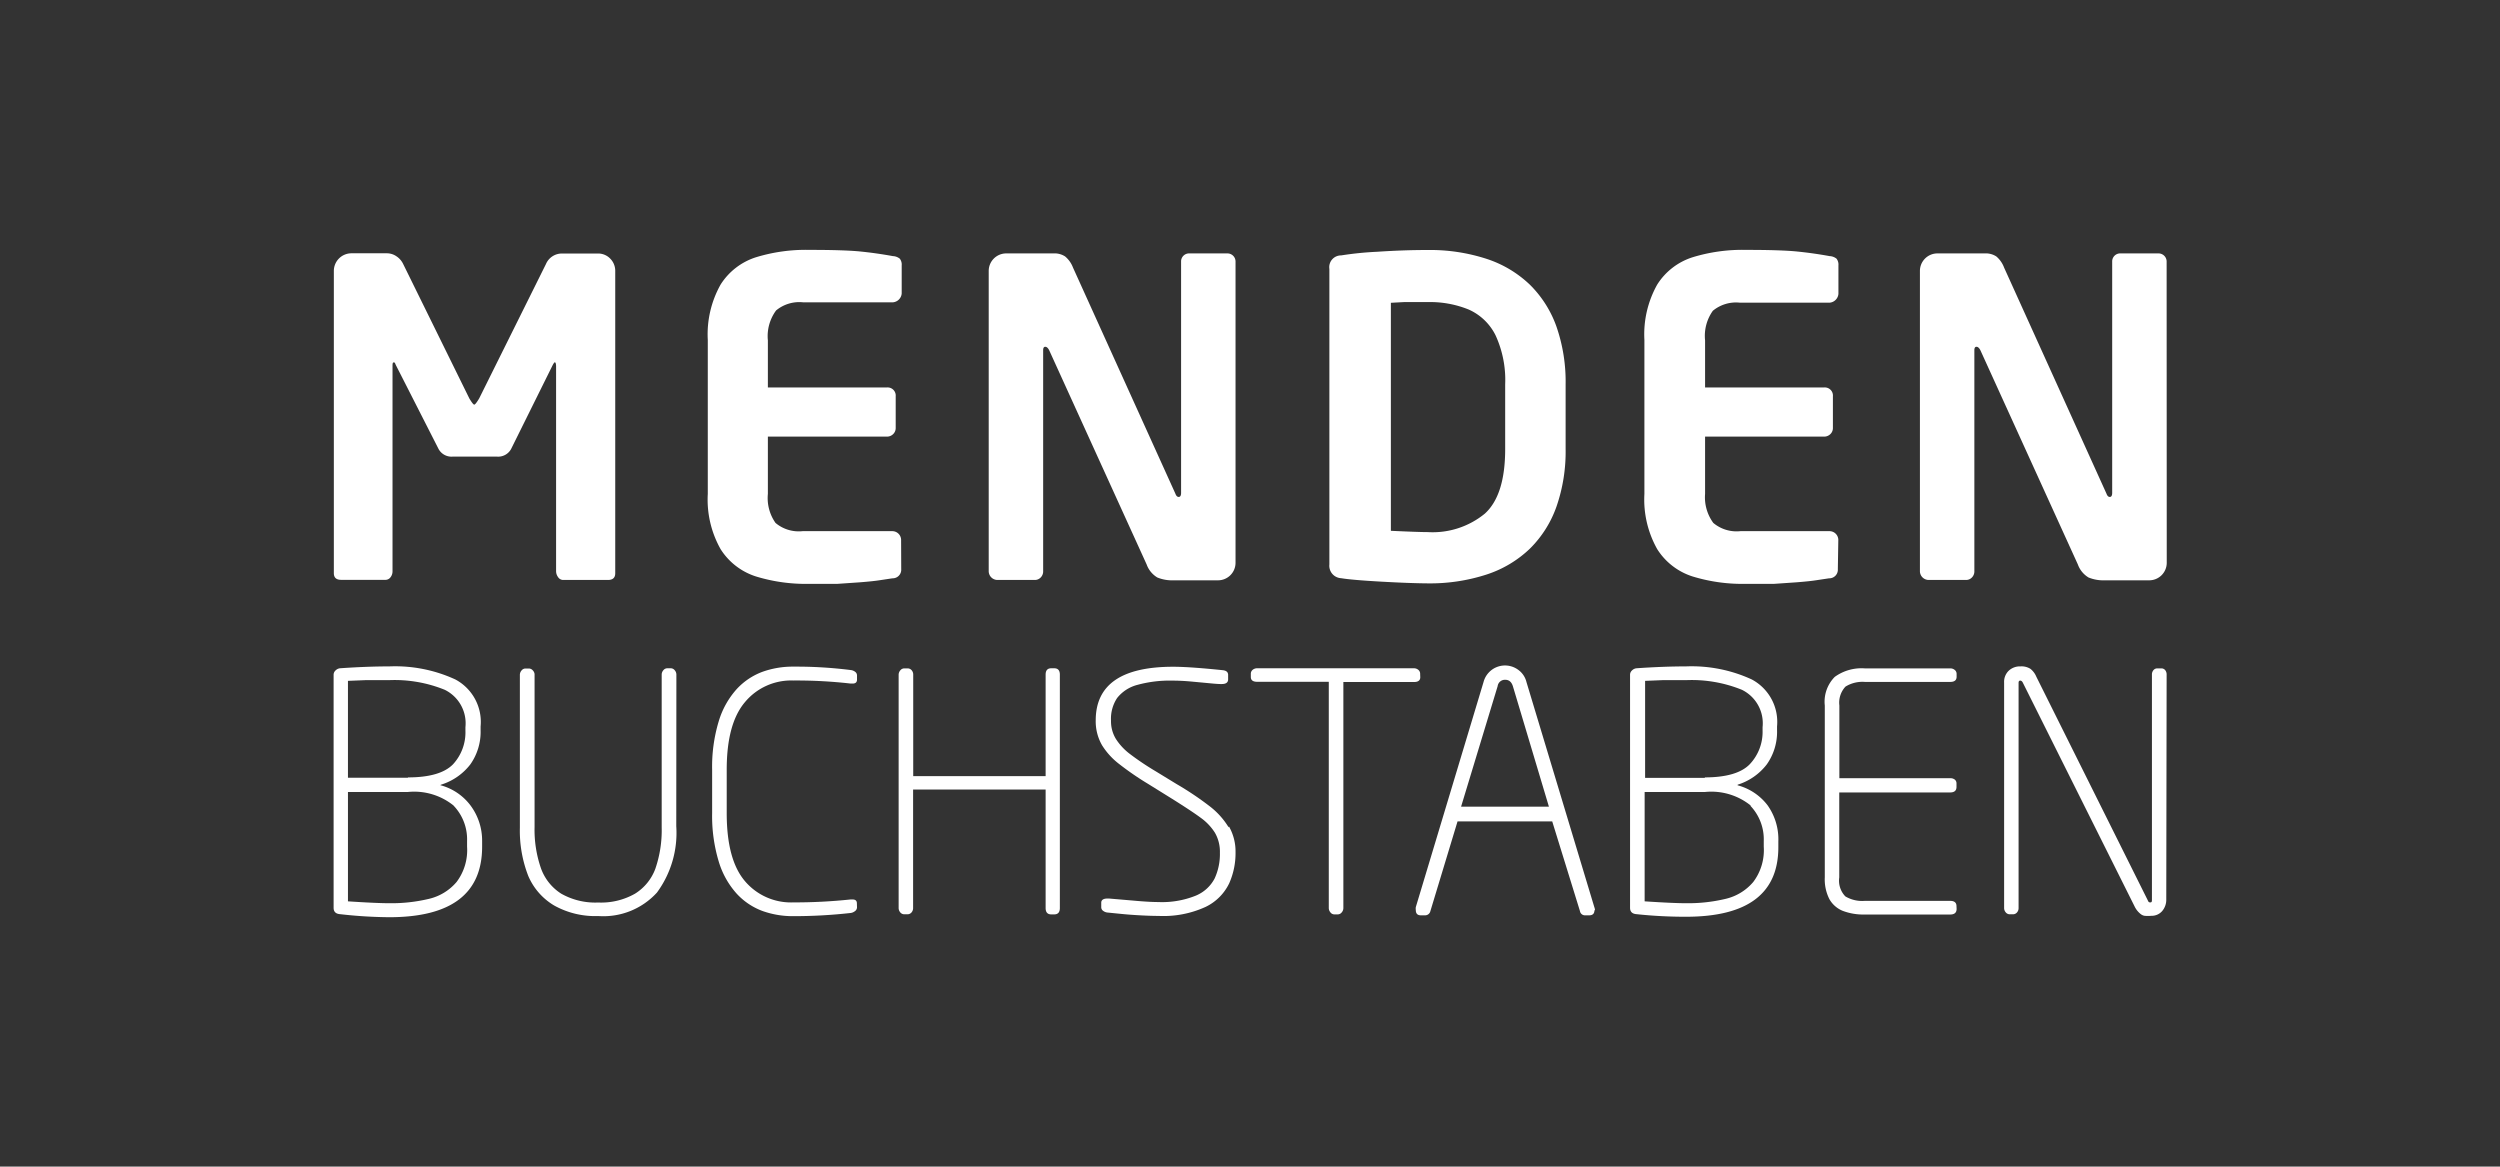
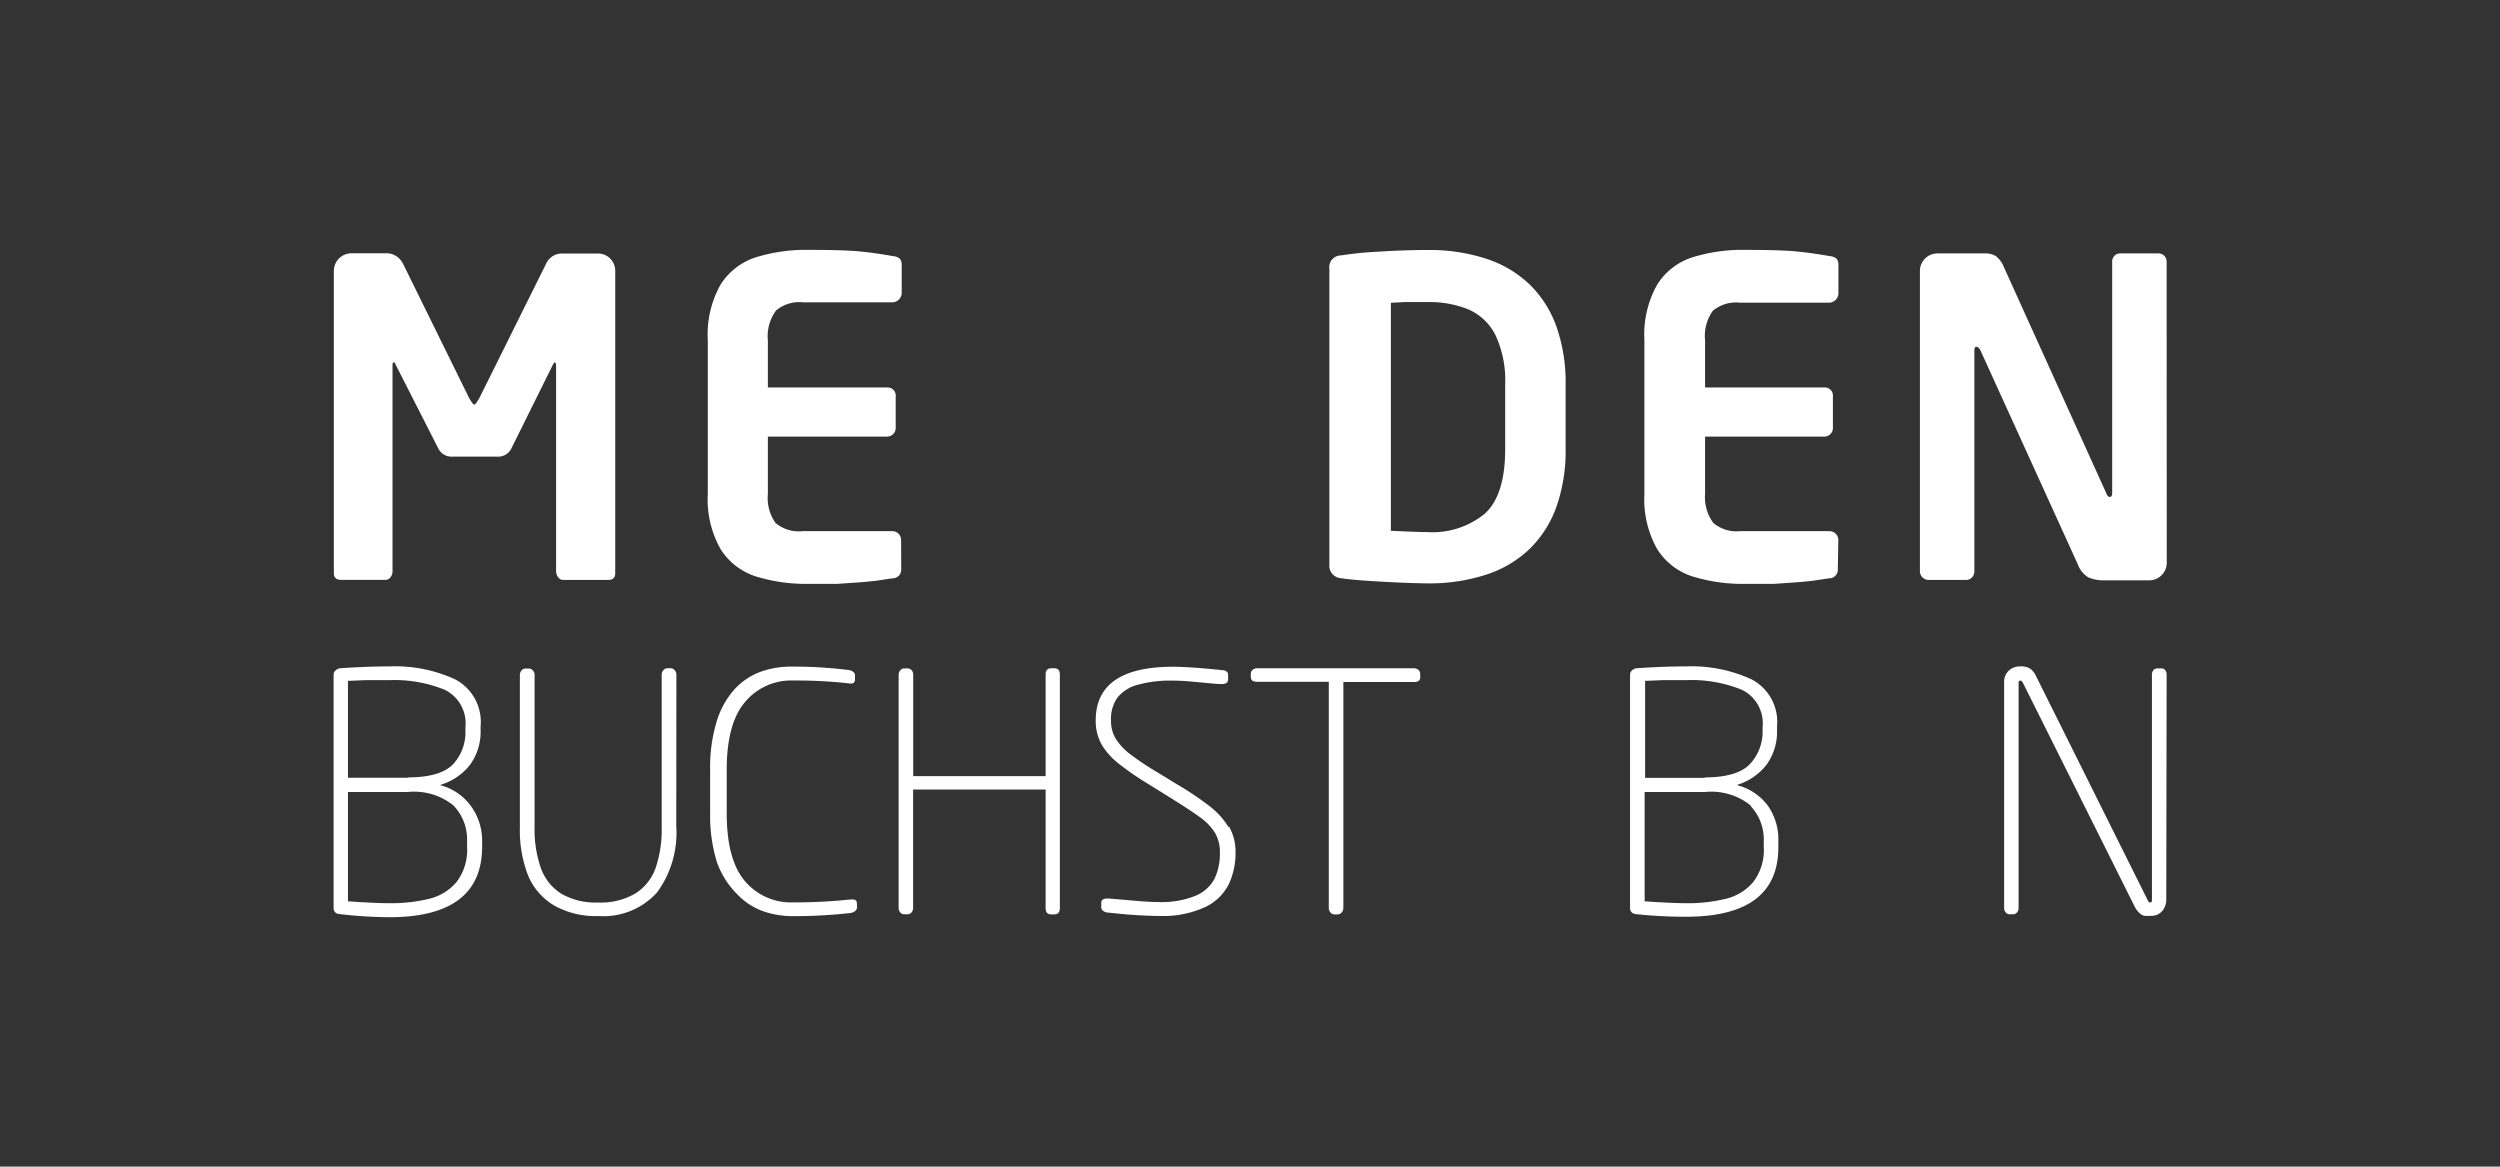
<svg xmlns="http://www.w3.org/2000/svg" id="Ebene_1" data-name="Ebene 1" viewBox="0 0 212.6 99.21">
  <rect x="0" y="0" width="212.6" height="99.21" fill="#333333" stroke="none" />
  <defs>
    <style>.cls-1{fill:#fff;}</style>
  </defs>
  <title>MB-Logo_SZ_negativ_RGB</title>
  <path class="cls-1" d="M38.58,68.52a4.14,4.14,0,0,1,1.14,3V72a4.5,4.5,0,0,1-.89,3,4.39,4.39,0,0,1-2.36,1.44,13.73,13.73,0,0,1-3.36.37q-1.1,0-3.52-.16v-9.3h5.1a5.33,5.33,0,0,1,3.89,1.16m-3.89-2.37h-5.1V57.9l1.49-.06q1.08,0,2,0a11.34,11.34,0,0,1,4.74.82,3.17,3.17,0,0,1,1.76,3.18v.3A4,4,0,0,1,38.52,65q-1.09,1.11-3.83,1.11m2.81.62A5,5,0,0,0,40,65a4.8,4.8,0,0,0,.87-2.92v-.3a4.09,4.09,0,0,0-2.15-4,12.22,12.22,0,0,0-5.59-1.11q-1.91,0-4.22.16a.64.64,0,0,0-.38.19.49.49,0,0,0-.16.35V77.2c0,.33.18.51.54.54A39.18,39.18,0,0,0,33.1,78Q41,78,41,72v-.48A5,5,0,0,0,40,68.48a4.71,4.71,0,0,0-2.56-1.71" />
  <path class="cls-1" d="M57.52,57.37a.56.56,0,0,0-.14-.37.43.43,0,0,0-.34-.17h-.29a.43.43,0,0,0-.34.17.56.56,0,0,0-.14.37v13a10.08,10.08,0,0,1-.54,3.51A4.22,4.22,0,0,1,54,76a5.84,5.84,0,0,1-3.13.75A5.88,5.88,0,0,1,47.73,76,4.25,4.25,0,0,1,46,73.83a10,10,0,0,1-.54-3.51v-13A.55.55,0,0,0,45.3,57a.44.44,0,0,0-.34-.15h-.27a.43.43,0,0,0-.34.17.57.57,0,0,0-.14.37v13a10.58,10.58,0,0,0,.71,4.09A5.37,5.37,0,0,0,47.12,77a7.15,7.15,0,0,0,3.75.9,6.16,6.16,0,0,0,5-2,8.57,8.57,0,0,0,1.64-5.64Z" />
-   <path class="cls-1" d="M72.87,76.82q0-.33-.37-.33h-.17a45.26,45.26,0,0,1-4.87.25,5.13,5.13,0,0,1-4.12-1.82Q61.8,73.1,61.8,69.16V65.45q0-3.91,1.55-5.74a5.11,5.11,0,0,1,4.12-1.84,40.64,40.64,0,0,1,4.87.26h.17q.37,0,.37-.34v-.34a.38.38,0,0,0-.16-.32.75.75,0,0,0-.38-.15,37.31,37.31,0,0,0-4.87-.29,7.64,7.64,0,0,0-2.63.44,5.66,5.66,0,0,0-2.19,1.47,7.15,7.15,0,0,0-1.53,2.74,13.34,13.34,0,0,0-.56,4.11v3.71a13.35,13.35,0,0,0,.56,4.1A7.14,7.14,0,0,0,62.65,76a5.66,5.66,0,0,0,2.19,1.47,7.64,7.64,0,0,0,2.63.44,43.42,43.42,0,0,0,4.87-.27.75.75,0,0,0,.37-.16.4.4,0,0,0,.17-.32Z" />
+   <path class="cls-1" d="M72.87,76.82q0-.33-.37-.33h-.17a45.26,45.26,0,0,1-4.87.25,5.13,5.13,0,0,1-4.12-1.82Q61.8,73.1,61.8,69.16V65.45q0-3.91,1.55-5.74a5.11,5.11,0,0,1,4.12-1.84,40.64,40.64,0,0,1,4.87.26q.37,0,.37-.34v-.34a.38.38,0,0,0-.16-.32.75.75,0,0,0-.38-.15,37.31,37.31,0,0,0-4.87-.29,7.64,7.64,0,0,0-2.63.44,5.66,5.66,0,0,0-2.19,1.47,7.15,7.15,0,0,0-1.53,2.74,13.34,13.34,0,0,0-.56,4.11v3.71a13.35,13.35,0,0,0,.56,4.1A7.14,7.14,0,0,0,62.65,76a5.66,5.66,0,0,0,2.19,1.47,7.64,7.64,0,0,0,2.63.44,43.42,43.42,0,0,0,4.87-.27.75.75,0,0,0,.37-.16.4.4,0,0,0,.17-.32Z" />
  <path class="cls-1" d="M90.13,57.37c0-.36-.16-.54-.48-.54H89.4c-.32,0-.48.18-.48.54V66H77.66V57.37a.55.55,0,0,0-.14-.38.44.44,0,0,0-.34-.15H76.9a.43.43,0,0,0-.34.17.57.57,0,0,0-.14.37V77.22a.57.57,0,0,0,.14.37.43.43,0,0,0,.34.16h.27a.44.44,0,0,0,.34-.15.55.55,0,0,0,.14-.38V67.14H88.92V77.22c0,.36.16.54.48.54h.25c.32,0,.48-.18.48-.54Z" />
  <path class="cls-1" d="M104.48,70.35a6.53,6.53,0,0,0-1.64-1.81,26.05,26.05,0,0,0-2.76-1.85l-1.8-1.1a23.24,23.24,0,0,1-2.23-1.5,4.93,4.93,0,0,1-1.16-1.26,2.89,2.89,0,0,1-.41-1.54A3.19,3.19,0,0,1,95,59.36a3.23,3.23,0,0,1,1.73-1.12,10.43,10.43,0,0,1,3-.36q.67,0,1.49.07l1.61.15q.79.08,1.07.07.54,0,.54-.4v-.37c0-.25-.16-.38-.48-.41q-2.82-.29-4.19-.29-6.59,0-6.59,4.56a4.08,4.08,0,0,0,.54,2.12A6.07,6.07,0,0,0,95.21,65a24.68,24.68,0,0,0,2.42,1.66l1.77,1.1q1.88,1.17,2.69,1.77a4.59,4.59,0,0,1,1.23,1.29,3.23,3.23,0,0,1,.42,1.7,4.94,4.94,0,0,1-.45,2.19,3.18,3.18,0,0,1-1.61,1.46,7.68,7.68,0,0,1-3.18.54q-.8,0-2.2-.13l-2-.17h-.11q-.54,0-.54.36v.37a.37.37,0,0,0,.15.31.74.74,0,0,0,.36.15l1.2.12q.68.07,1.6.12t1.57.05a8.61,8.61,0,0,0,4-.77,4.28,4.28,0,0,0,2-2,6.3,6.3,0,0,0,.54-2.65,4.28,4.28,0,0,0-.56-2.19" />
  <path class="cls-1" d="M120.77,57.31a.43.43,0,0,0-.16-.35.58.58,0,0,0-.38-.13H106.91a.58.58,0,0,0-.38.13.43.43,0,0,0-.16.35v.26q0,.41.54.41H113V77.22a.57.57,0,0,0,.14.37.42.42,0,0,0,.33.17h.29a.43.43,0,0,0,.34-.17.56.56,0,0,0,.14-.37V58h6q.54,0,.54-.41Z" />
-   <path class="cls-1" d="M131.72,68.6h-7.47l3.11-10.25a.62.62,0,0,1,.65-.54q.48,0,.65.56Zm3.92,8.81a.93.93,0,0,0-.06-.27L129.81,58a1.79,1.79,0,0,0-.65-1,1.89,1.89,0,0,0-3,1L120.4,77.14a.85.85,0,0,0,0,.25q0,.45.43.45h.36a.46.46,0,0,0,.45-.36l2.31-7.63H132l2.36,7.63a.43.43,0,0,0,.45.36h.33q.45,0,.45-.43" />
  <path class="cls-1" d="M148.85,68.52a4.14,4.14,0,0,1,1.14,3V72a4.5,4.5,0,0,1-.89,3,4.39,4.39,0,0,1-2.36,1.44,13.71,13.71,0,0,1-3.36.37q-1.1,0-3.52-.16v-9.3H145a5.33,5.33,0,0,1,3.89,1.16M145,66.15h-5.1V57.9l1.49-.06q1.08,0,2,0a11.34,11.34,0,0,1,4.74.82,3.17,3.17,0,0,1,1.76,3.18v.3A4,4,0,0,1,148.79,65q-1.09,1.11-3.83,1.11m2.81.62A5,5,0,0,0,150.25,65a4.8,4.8,0,0,0,.87-2.92v-.3a4.09,4.09,0,0,0-2.15-4,12.22,12.22,0,0,0-5.59-1.11q-1.91,0-4.22.16a.64.64,0,0,0-.38.19.49.49,0,0,0-.16.35V77.2c0,.33.18.51.54.54a39.18,39.18,0,0,0,4.22.22q7.85,0,7.85-5.91v-.48a5,5,0,0,0-.91-3.08,4.71,4.71,0,0,0-2.56-1.71" />
-   <path class="cls-1" d="M166.38,77.06q0-.45-.54-.45h-7.26a2.8,2.8,0,0,1-1.65-.38,1.92,1.92,0,0,1-.52-1.61V67.39h9.43q.54,0,.54-.47v-.29a.41.41,0,0,0-.14-.33.59.59,0,0,0-.39-.12h-9.43V60a2,2,0,0,1,.52-1.61,2.74,2.74,0,0,1,1.65-.4h7.26q.54,0,.54-.44v-.23a.43.43,0,0,0-.16-.35.58.58,0,0,0-.38-.13h-7.26a3.88,3.88,0,0,0-2.56.72,3,3,0,0,0-.85,2.44V74.61a3.71,3.71,0,0,0,.39,1.85,2.29,2.29,0,0,0,1.14,1,4.94,4.94,0,0,0,1.88.31h7.26q.54,0,.54-.48Z" />
  <path class="cls-1" d="M184.25,57.37a.59.59,0,0,0-.12-.38.42.42,0,0,0-.34-.15h-.34a.41.41,0,0,0-.32.15.56.56,0,0,0-.13.38V76.49c0,.16,0,.25-.14.25s-.16-.06-.22-.19l-9.47-19a1.67,1.67,0,0,0-.5-.67,1.42,1.42,0,0,0-.85-.21,1.39,1.39,0,0,0-1,.37,1.31,1.31,0,0,0-.39,1V77.22a.56.56,0,0,0,.14.37.43.43,0,0,0,.34.16h.27a.44.44,0,0,0,.34-.15.55.55,0,0,0,.14-.38V58.07q0-.19.14-.19t.23.19l9.49,19a1.84,1.84,0,0,0,.51.65.73.73,0,0,0,.34.16,3.53,3.53,0,0,0,.58,0h0a1.18,1.18,0,0,0,.91-.39,1.48,1.48,0,0,0,.36-1Z" />
  <path class="cls-1" d="M52.32,23A1.47,1.47,0,0,0,51.9,22a1.42,1.42,0,0,0-1.08-.44h-3a1.47,1.47,0,0,0-1.39.89L40.75,33.88c-.21.35-.35.53-.42.53s-.21-.18-.42-.53L34.28,22.44a1.61,1.61,0,0,0-.56-.64,1.43,1.43,0,0,0-.83-.26h-3a1.5,1.5,0,0,0-1.5,1.5v25.7q0,.57.62.57h3.77a.53.53,0,0,0,.43-.22.82.82,0,0,0,.17-.53V31.2c0-.26,0-.38.11-.38s.1.08.18.24l3.63,7.13a1.25,1.25,0,0,0,1.2.64h3.76a1.25,1.25,0,0,0,1.2-.64L47,31.05q.13-.24.18-.24c.07,0,.11.13.11.38V48.57a.85.85,0,0,0,.17.51.52.52,0,0,0,.43.24H51.7q.62,0,.62-.57Z" />
  <path class="cls-1" d="M76.63,45.92a.75.75,0,0,0-.75-.75H68.25a3.07,3.07,0,0,1-2.3-.7A3.68,3.68,0,0,1,65.3,42V37.13H75.42a.74.74,0,0,0,.53-.21.71.71,0,0,0,.22-.54V33.7a.69.69,0,0,0-.75-.75H65.3v-4A3.68,3.68,0,0,1,66,26.4a3.09,3.09,0,0,1,2.3-.69h7.63a.82.82,0,0,0,.75-.75V22.57a.82.82,0,0,0-.16-.57,1,1,0,0,0-.59-.22q-1.37-.25-2.74-.39t-4.35-.14a14.44,14.44,0,0,0-4.56.63,5.55,5.55,0,0,0-3,2.32,8.64,8.64,0,0,0-1.09,4.71V42a8.59,8.59,0,0,0,1.09,4.7,5.56,5.56,0,0,0,3,2.32,14.44,14.44,0,0,0,4.56.63q1.66,0,2.39,0l1.89-.13q1.16-.09,1.77-.19l1-.15a.73.73,0,0,0,.75-.78Z" />
-   <path class="cls-1" d="M105.07,22.26a.69.69,0,0,0-.71-.71h-3.21a.68.68,0,0,0-.71.71V41.91c0,.23-.07.35-.2.35s-.22-.1-.29-.29l-8.7-19.21a2.31,2.31,0,0,0-.67-.95,1.65,1.65,0,0,0-1-.26h-4a1.49,1.49,0,0,0-1.5,1.5V48.57a.75.75,0,0,0,.75.75H88a.68.68,0,0,0,.5-.21.73.73,0,0,0,.21-.54V29.78c0-.19.06-.29.18-.29s.23.1.33.29L97.51,48a2.14,2.14,0,0,0,.91,1.11,3.3,3.3,0,0,0,1.37.24h3.78a1.49,1.49,0,0,0,1.5-1.5Z" />
  <path class="cls-1" d="M128,38.19q0,3.92-1.73,5.49a7,7,0,0,1-4.85,1.57q-.78,0-3.14-.11V25.75l1.11-.06.89,0h1.14a8.7,8.7,0,0,1,3.47.63,4.66,4.66,0,0,1,2.29,2.19A9.1,9.1,0,0,1,128,32.7Zm5.14,0V32.7a14.3,14.3,0,0,0-.78-4.93,9.45,9.45,0,0,0-2.26-3.56,9.64,9.64,0,0,0-3.69-2.2,15.54,15.54,0,0,0-5-.75q-2.06,0-4.3.15a28.11,28.11,0,0,0-3.06.31,1,1,0,0,0-1,1.15V48a1.06,1.06,0,0,0,1,1.17q.89.15,3.36.29t4,.15a15.54,15.54,0,0,0,5-.75,9.62,9.62,0,0,0,3.69-2.2,9.43,9.43,0,0,0,2.26-3.57,14.25,14.25,0,0,0,.78-4.91" />
  <path class="cls-1" d="M156.33,45.92a.75.75,0,0,0-.75-.75H148a3.07,3.07,0,0,1-2.3-.7A3.68,3.68,0,0,1,145,42V37.13h10.12a.74.74,0,0,0,.53-.21.71.71,0,0,0,.22-.54V33.7a.69.69,0,0,0-.75-.75H145v-4a3.68,3.68,0,0,1,.66-2.52,3.09,3.09,0,0,1,2.3-.69h7.63a.82.82,0,0,0,.75-.75V22.57a.82.82,0,0,0-.16-.57,1,1,0,0,0-.59-.22q-1.37-.25-2.75-.39t-4.35-.14a14.44,14.44,0,0,0-4.56.63,5.54,5.54,0,0,0-3,2.32,8.64,8.64,0,0,0-1.09,4.71V42a8.59,8.59,0,0,0,1.09,4.7,5.55,5.55,0,0,0,3,2.32,14.44,14.44,0,0,0,4.56.63q1.66,0,2.39,0l1.89-.13q1.16-.09,1.77-.19l1-.15a.73.73,0,0,0,.75-.78Z" />
  <path class="cls-1" d="M184.25,22.26a.69.69,0,0,0-.71-.71h-3.21a.68.68,0,0,0-.71.71V41.91c0,.23-.07.35-.2.35s-.22-.1-.29-.29l-8.7-19.21a2.31,2.31,0,0,0-.66-.95,1.65,1.65,0,0,0-1-.26h-4a1.49,1.49,0,0,0-1.5,1.5V48.57a.75.75,0,0,0,.75.75h3.17a.68.68,0,0,0,.5-.21.73.73,0,0,0,.21-.54V29.78c0-.19.06-.29.18-.29s.23.1.33.29L176.7,48a2.14,2.14,0,0,0,.91,1.11,3.3,3.3,0,0,0,1.37.24h3.78a1.49,1.49,0,0,0,1.5-1.5Z" />
</svg>